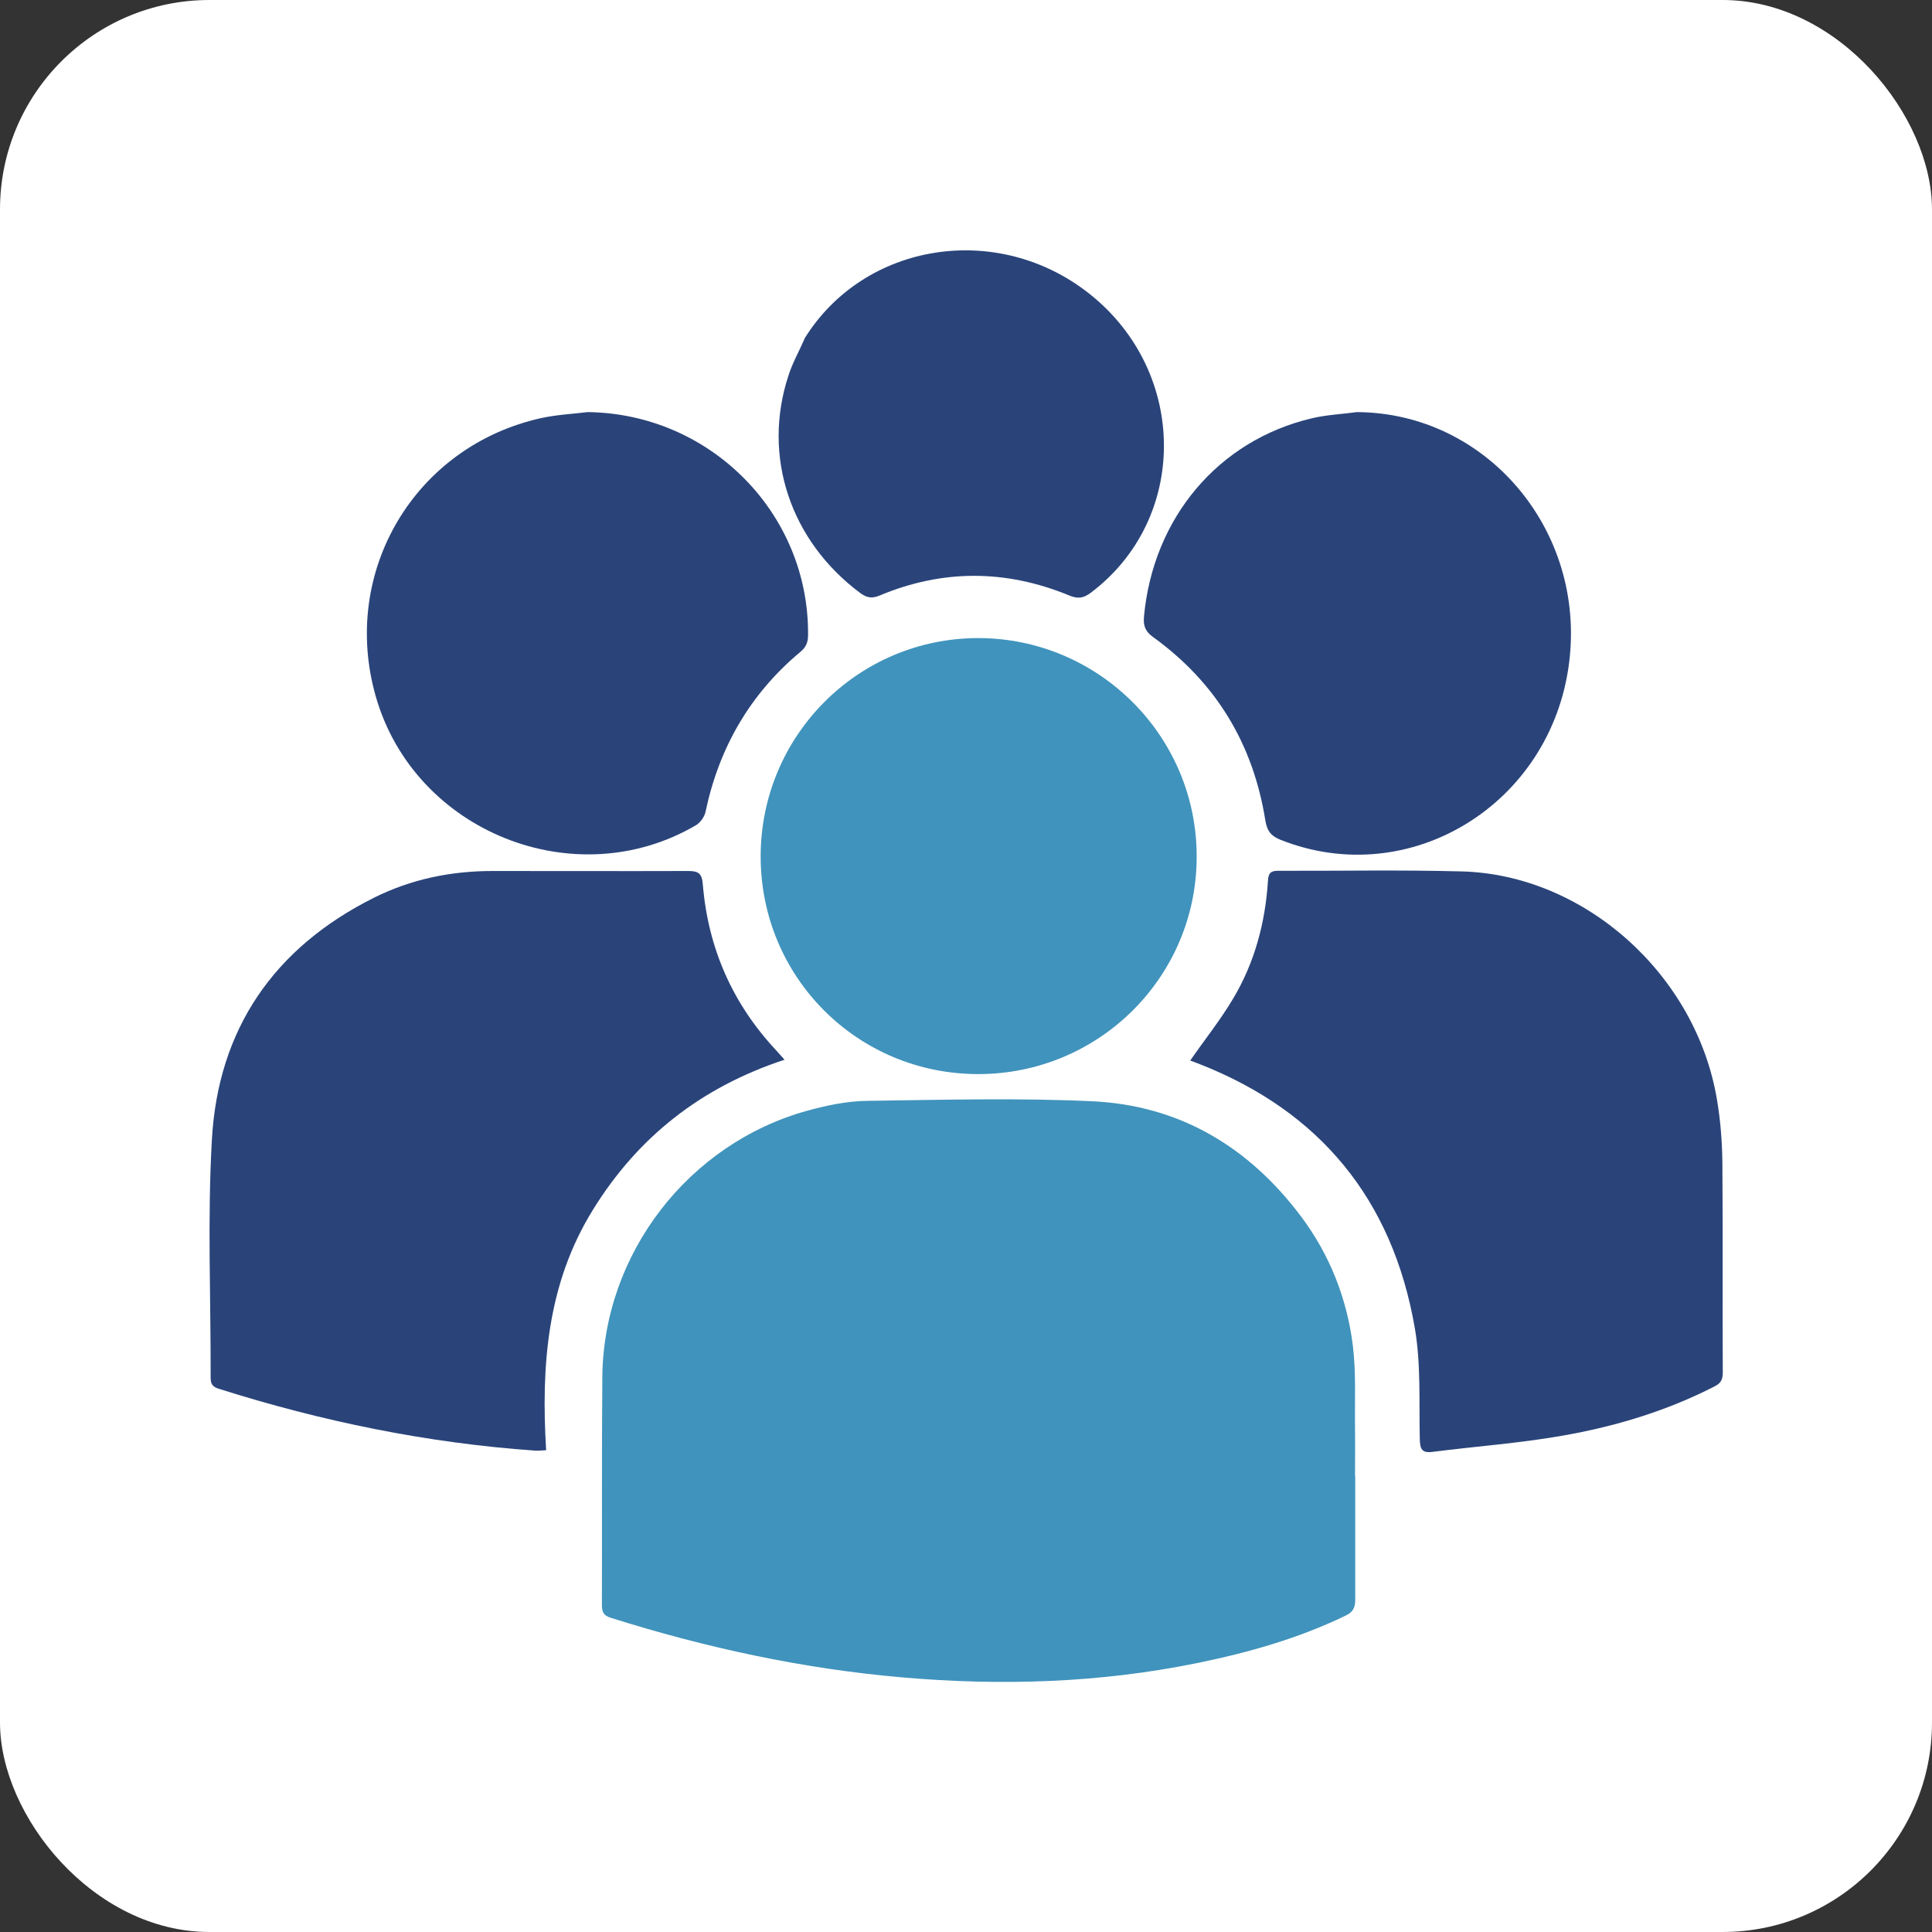
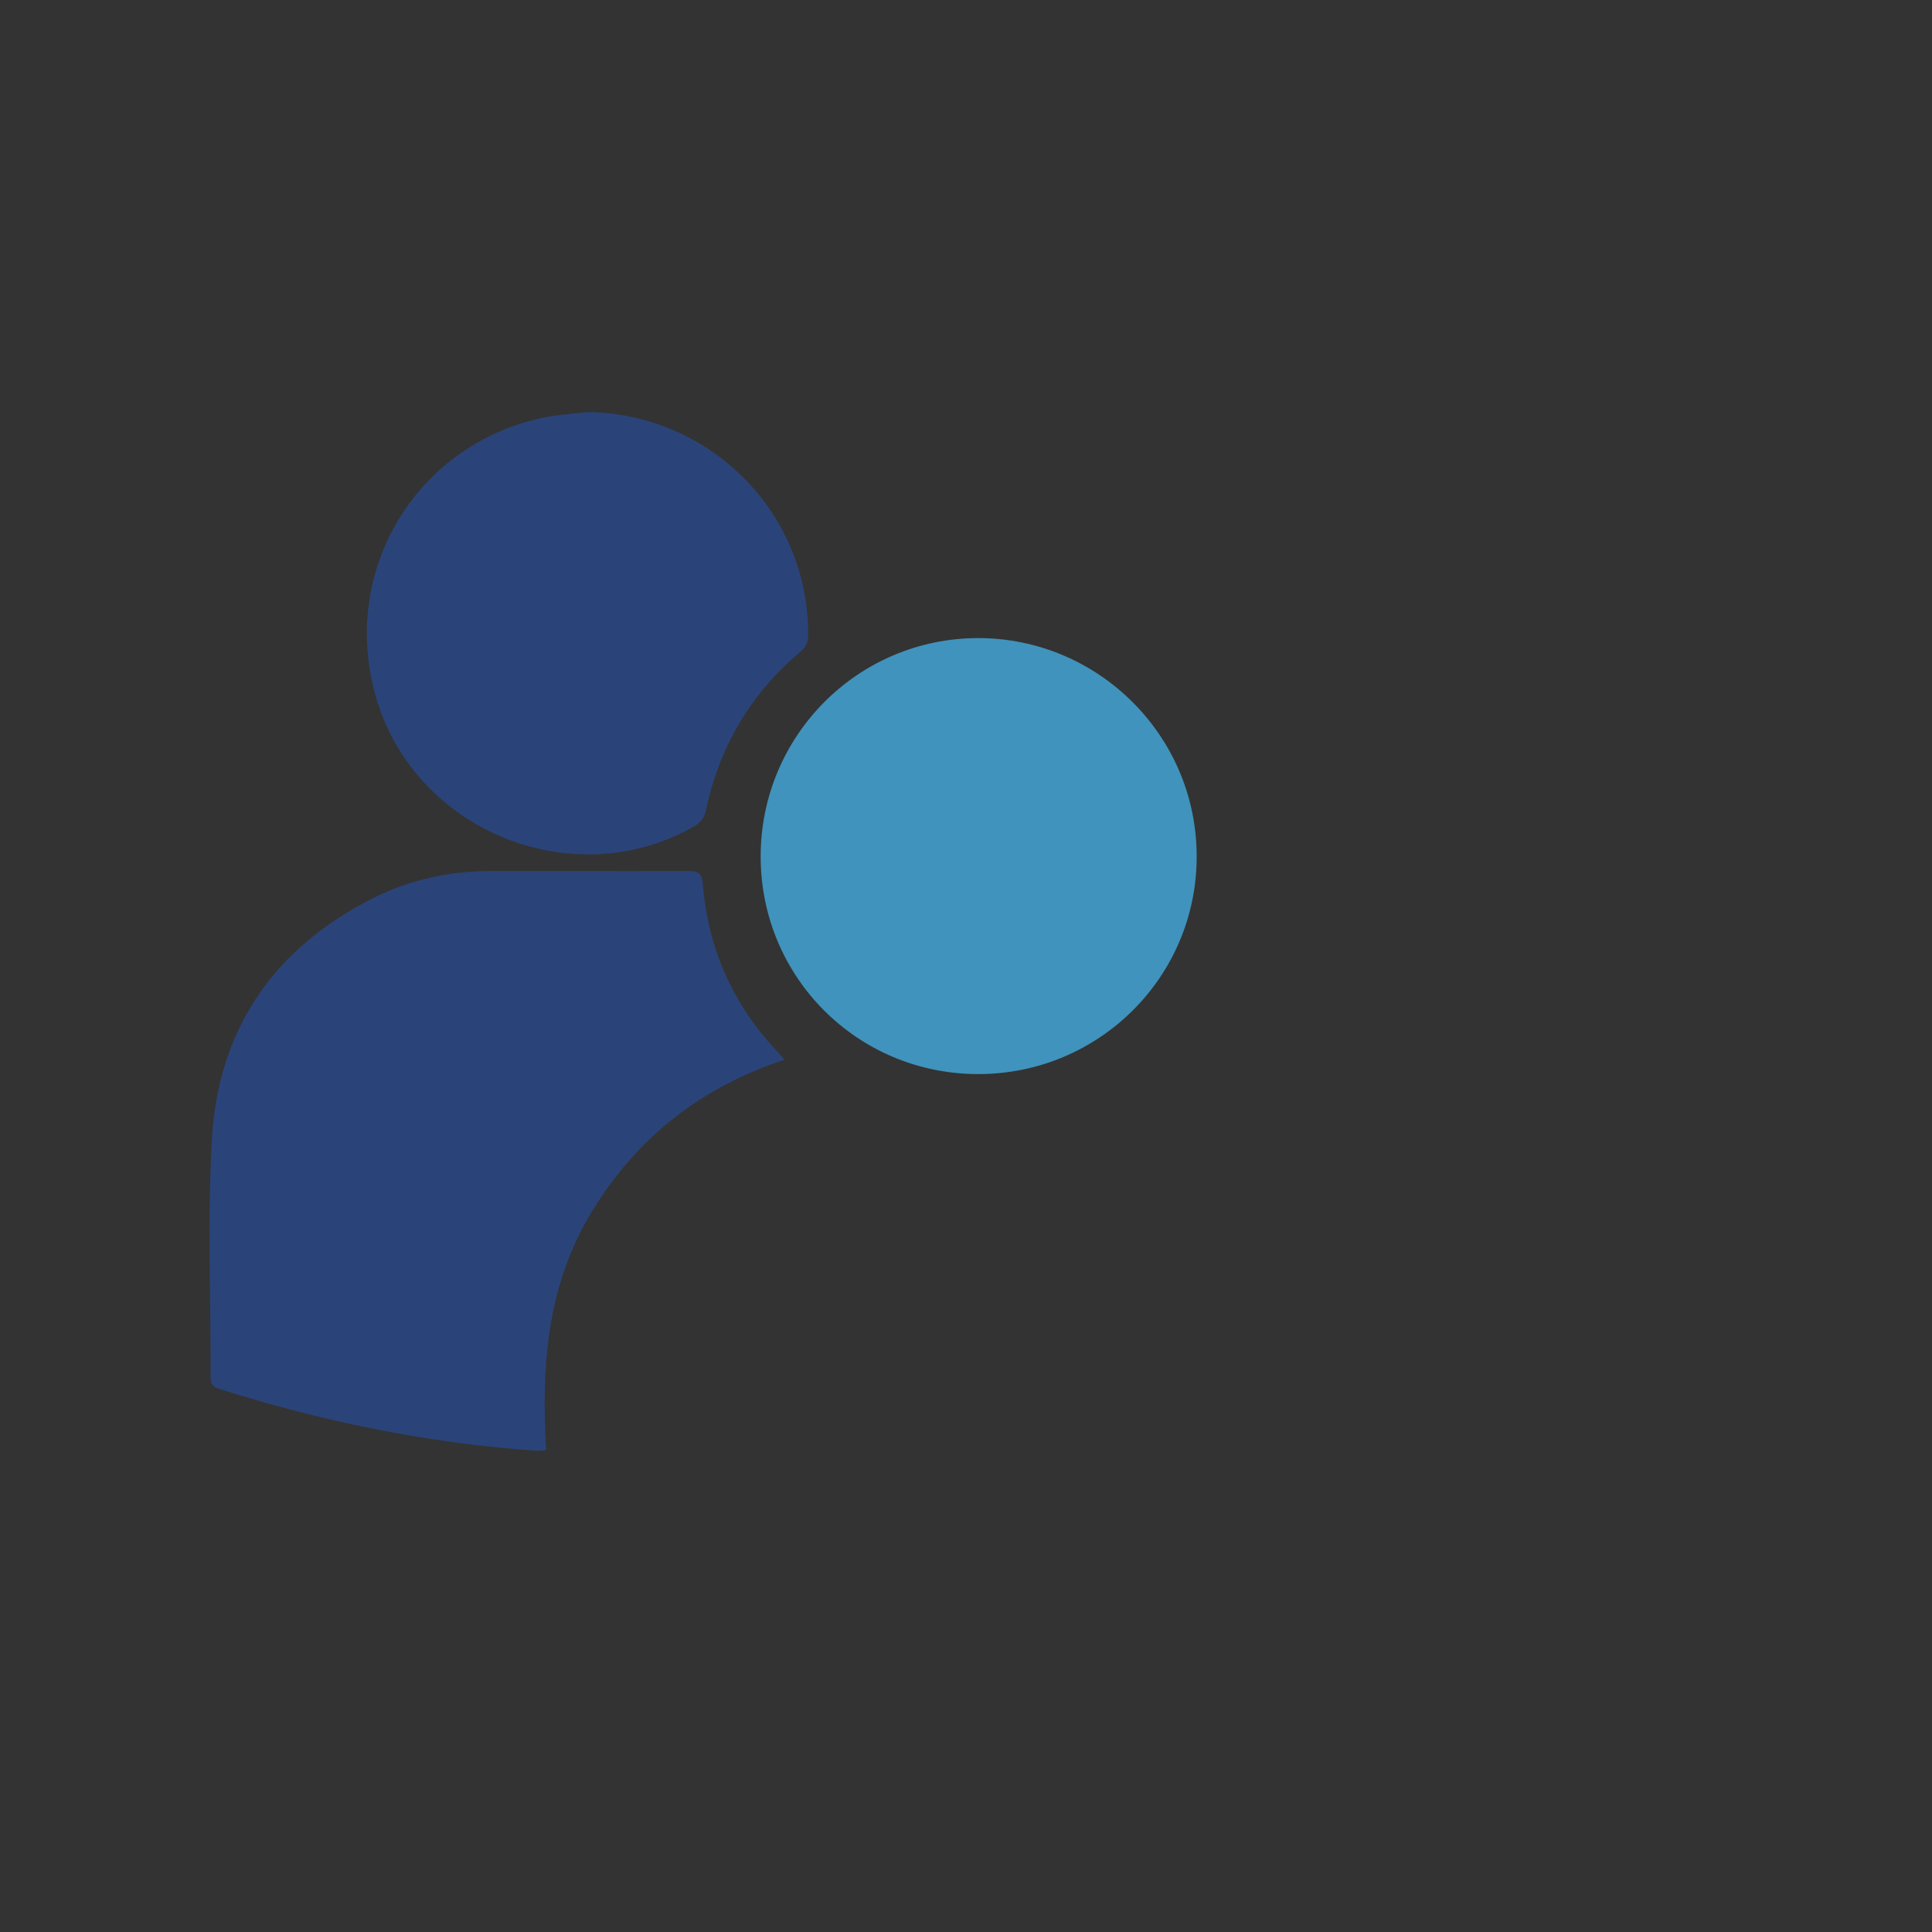
<svg xmlns="http://www.w3.org/2000/svg" id="_Слой_2" data-name="Слой 2" viewBox="0 0 94.56 94.56">
  <rect x="0" y="0" width="94.56" height="94.56" fill="#333333" stroke="none" />
  <defs>
    <style> .cls-1 { fill: #2a447a; } .cls-1, .cls-2, .cls-3 { stroke-width: 0px; } .cls-2 { fill: #4093bc; } .cls-3 { fill: #fff; } </style>
  </defs>
  <g id="_Слой_1-2" data-name="Слой 1">
-     <rect class="cls-3" width="94.56" height="94.56" rx="10.25" ry="10.25" />
    <g>
-       <path class="cls-2" d="M66.33,72.24c0,2.02,0,4.04,0,6.07,0,.39-.12.6-.48.77-2.32,1.12-4.77,1.81-7.27,2.32-4.76.97-9.57,1.12-14.4.7-4.87-.42-9.63-1.45-14.29-2.92-.33-.1-.43-.27-.43-.6.01-3.72-.01-7.45.02-11.17.05-6.04,4.21-11.44,10.04-13.05.95-.26,1.95-.47,2.93-.48,3.67-.05,7.35-.15,11.01.02,4.27.2,7.66,2.23,10.22,5.64,1.4,1.87,2.24,4,2.53,6.29.17,1.35.09,2.73.11,4.09.01.78,0,1.56,0,2.34Z" />
      <path class="cls-1" d="M38.39,51.87c-4.06,1.34-7.17,3.77-9.38,7.36-2.23,3.61-2.53,7.6-2.28,11.75-.23.01-.38.03-.53.02-5.29-.37-10.45-1.43-15.5-3.03-.28-.09-.39-.22-.39-.53.01-3.88-.16-7.78.06-11.65.3-5.43,3.05-9.41,7.93-11.85,1.82-.91,3.77-1.31,5.81-1.31,3.19,0,6.38.01,9.58,0,.51,0,.67.13.71.67.26,3.11,1.45,5.82,3.59,8.11.13.14.25.28.42.47Z" />
-       <path class="cls-1" d="M58.26,51.9c.72-1.04,1.49-2,2.11-3.05,1.04-1.75,1.56-3.7,1.69-5.75.02-.36.13-.48.49-.48,2.99.01,5.98-.05,8.97.03,6.04.15,11.51,5.06,12.52,11.2.17,1.01.25,2.04.26,3.06.03,3.42,0,6.85.02,10.27,0,.36-.11.53-.41.68-2.36,1.21-4.87,1.96-7.45,2.41-2.1.37-4.23.52-6.34.79-.52.07-.62-.13-.63-.63-.04-1.81.06-3.65-.24-5.41-1.09-6.34-4.67-10.62-10.49-12.92-.17-.07-.35-.13-.5-.19Z" />
      <path class="cls-2" d="M37.23,41.92c0-5.9,4.75-10.68,10.64-10.69,5.9,0,10.71,4.8,10.7,10.7,0,5.89-4.79,10.64-10.69,10.64-5.91,0-10.65-4.74-10.65-10.65Z" />
      <path class="cls-1" d="M28.76,20.17c6,.07,10.84,4.95,10.79,10.91,0,.34-.09.59-.37.82-2.47,2.06-3.99,4.7-4.65,7.84-.05.24-.25.51-.45.64-5.93,3.49-13.8.33-15.69-6.3-1.74-6.1,1.91-12.25,8.11-13.62.74-.16,1.51-.2,2.26-.29Z" />
-       <path class="cls-1" d="M66.41,20.17c6.33.03,11.21,5.76,10.39,12.26-.87,6.93-7.79,11.18-14.11,8.68-.46-.18-.67-.41-.76-.96-.6-3.77-2.44-6.76-5.48-8.96-.38-.27-.5-.54-.46-1,.44-4.83,3.63-8.64,8.23-9.72.72-.17,1.46-.2,2.19-.3Z" />
-       <path class="cls-1" d="M39.37,16.58c2.93-4.74,9.49-5.77,13.99-2.17,4.8,3.84,4.81,11,.03,14.6-.35.26-.62.32-1.07.13-3.11-1.28-6.21-1.27-9.25,0-.38.16-.63.13-.96-.11-3.43-2.55-4.82-6.7-3.52-10.65.2-.62.52-1.19.78-1.78Z" />
    </g>
  </g>
</svg>